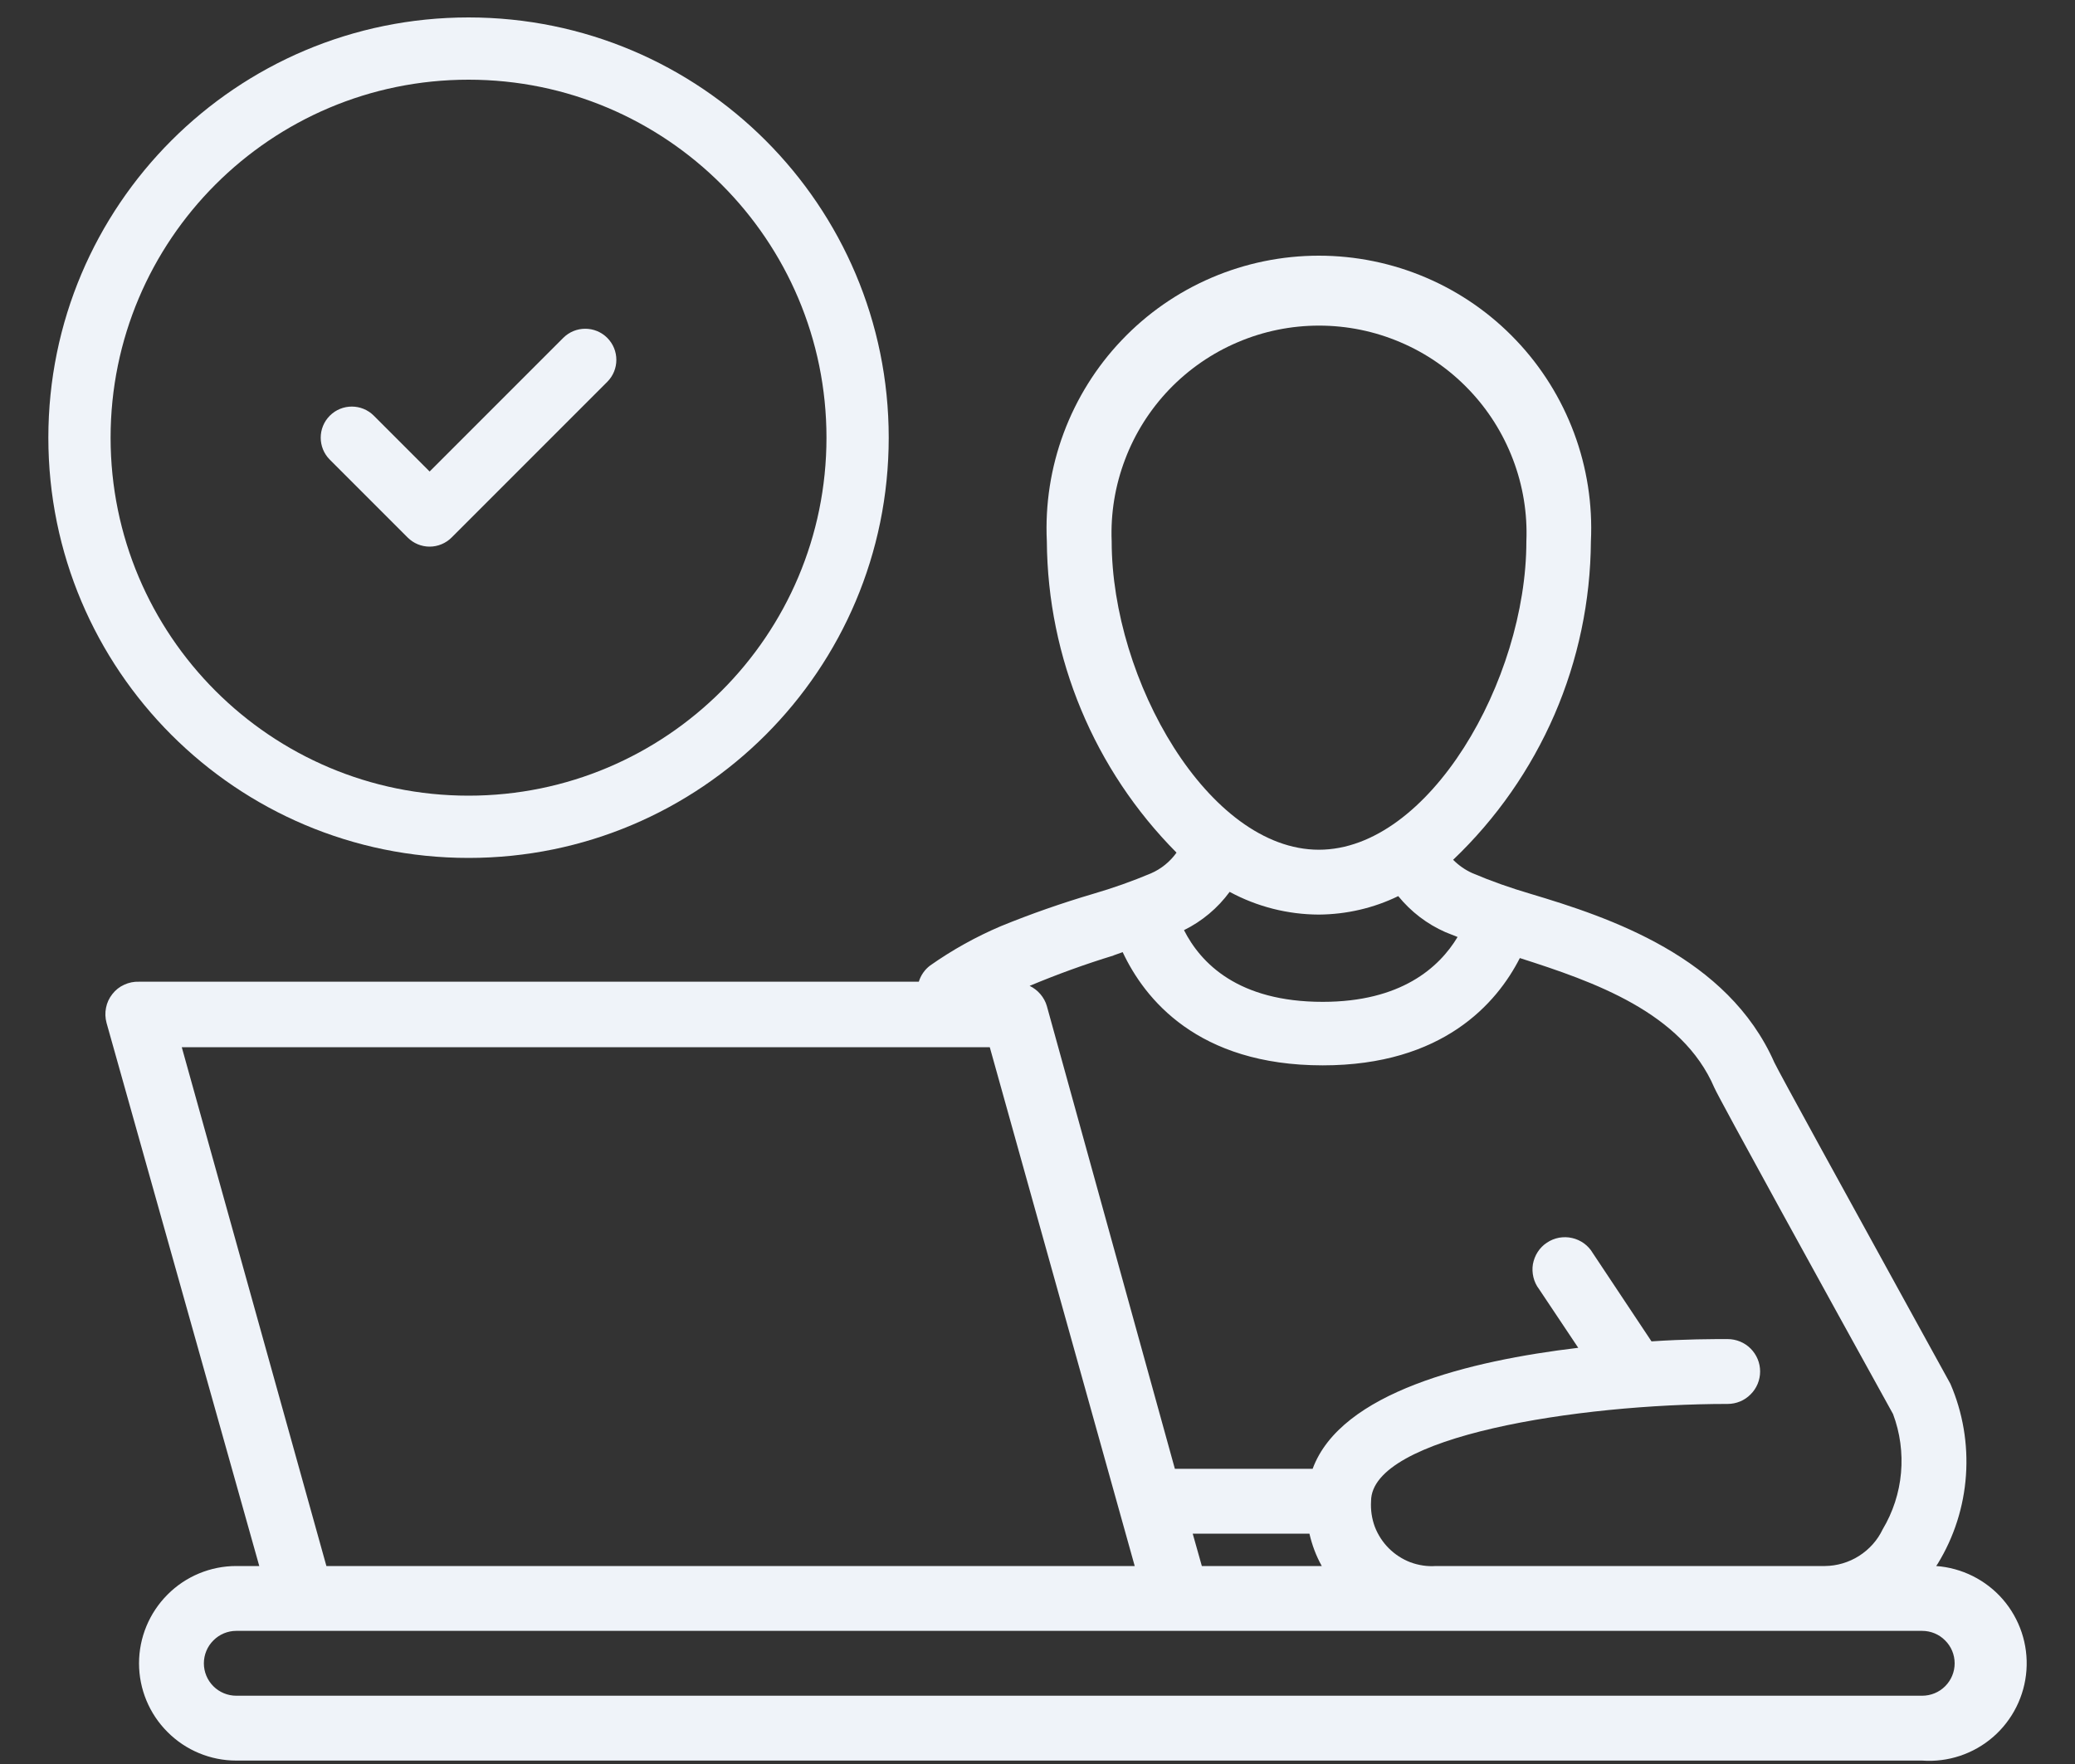
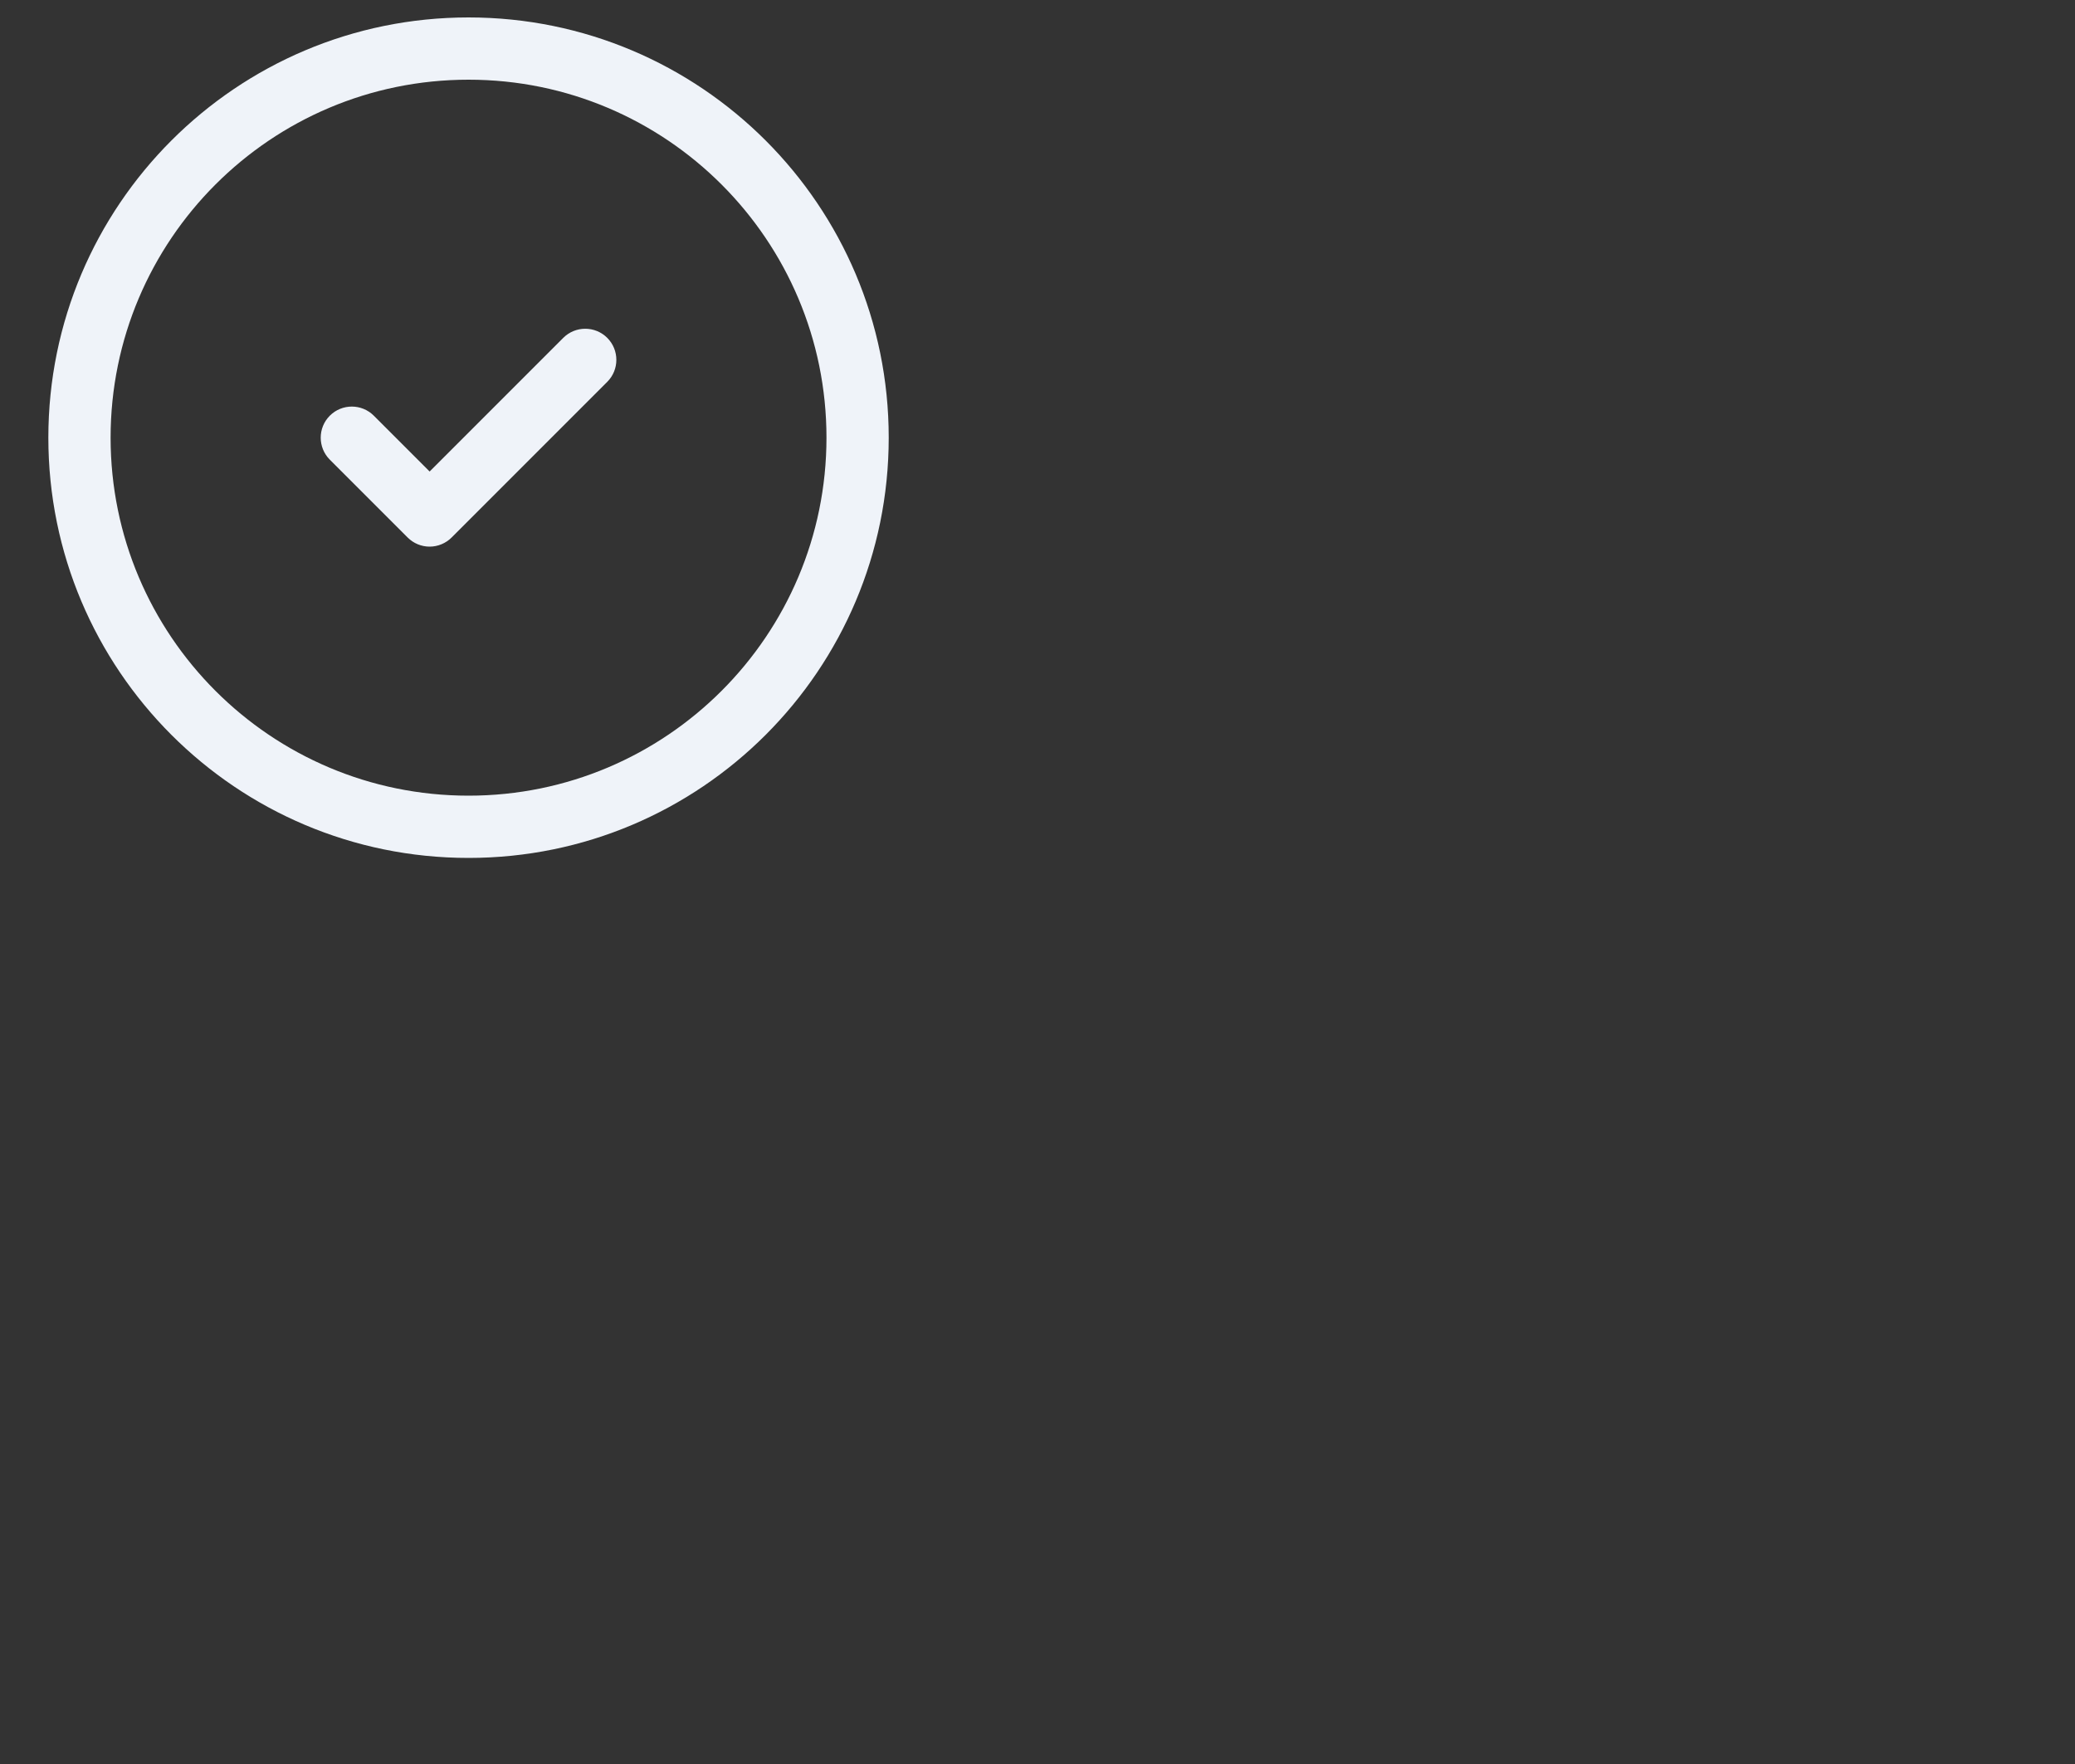
<svg xmlns="http://www.w3.org/2000/svg" width="20" height="17" viewBox="0 0 20 17" fill="none">
  <rect x="0" y="0" width="20" height="17" fill="#333333" stroke="none" />
  <g clip-path="url(#clip0_2420_33510)">
-     <path fill-rule="evenodd" clip-rule="evenodd" d="M18.677 15.07L18.662 15.092C18.91 15.11 19.142 15.226 19.305 15.414C19.468 15.603 19.55 15.848 19.532 16.097C19.514 16.345 19.398 16.577 19.21 16.74C19.022 16.903 18.776 16.985 18.527 16.967H2.277C2.029 16.967 1.79 16.868 1.615 16.692C1.439 16.517 1.34 16.278 1.34 16.03C1.34 15.781 1.439 15.543 1.615 15.367C1.79 15.191 2.029 15.092 2.277 15.092H2.499L1.027 9.858C1.014 9.81 1.012 9.76 1.022 9.712C1.031 9.664 1.052 9.619 1.083 9.58C1.113 9.541 1.152 9.51 1.197 9.49C1.242 9.469 1.291 9.459 1.34 9.461H8.856C8.875 9.399 8.913 9.344 8.965 9.305C9.178 9.155 9.406 9.028 9.646 8.926C9.937 8.807 10.235 8.703 10.537 8.614C10.726 8.559 10.912 8.493 11.093 8.417C11.192 8.374 11.277 8.305 11.34 8.217C10.547 7.419 10.098 6.342 10.09 5.217C10.073 4.862 10.128 4.507 10.252 4.174C10.376 3.841 10.566 3.536 10.811 3.279C11.056 3.021 11.351 2.816 11.678 2.676C12.005 2.536 12.356 2.464 12.712 2.464C13.067 2.464 13.419 2.536 13.746 2.676C14.073 2.816 14.368 3.021 14.613 3.279C14.858 3.536 15.048 3.841 15.172 4.174C15.296 4.507 15.351 4.862 15.334 5.217C15.33 5.792 15.211 6.36 14.983 6.887C14.754 7.414 14.422 7.89 14.006 8.286C14.059 8.339 14.121 8.383 14.19 8.414C14.373 8.492 14.561 8.558 14.752 8.614C15.515 8.842 16.652 9.22 17.102 10.239C17.146 10.333 17.811 11.541 18.407 12.624L18.799 13.336C18.919 13.614 18.97 13.916 18.949 14.218C18.928 14.52 18.835 14.812 18.677 15.07ZM18.527 16.342H2.277C2.195 16.342 2.115 16.309 2.057 16.251C1.998 16.192 1.965 16.113 1.965 16.03C1.965 15.947 1.998 15.867 2.057 15.809C2.115 15.75 2.195 15.717 2.277 15.717H18.527C18.61 15.717 18.69 15.75 18.748 15.809C18.807 15.867 18.84 15.947 18.84 16.03C18.84 16.113 18.807 16.192 18.748 16.251C18.69 16.309 18.61 16.342 18.527 16.342ZM9.54 10.092H1.752L3.146 15.092H10.937L9.54 10.092ZM10.731 9.208L10.821 9.176C11.031 9.623 11.54 10.267 12.749 10.267C13.909 10.267 14.428 9.667 14.649 9.233C15.362 9.461 16.212 9.755 16.524 10.483C16.565 10.58 17.624 12.502 18.246 13.627C18.314 13.807 18.34 14.002 18.323 14.194C18.306 14.387 18.245 14.573 18.146 14.739C18.096 14.844 18.017 14.932 17.918 14.995C17.82 15.057 17.706 15.091 17.59 15.092H13.84C13.757 15.098 13.673 15.085 13.594 15.056C13.516 15.026 13.445 14.98 13.386 14.921C13.327 14.862 13.281 14.791 13.251 14.713C13.222 14.634 13.21 14.551 13.215 14.467C13.215 13.842 15.212 13.53 16.652 13.53C16.735 13.53 16.815 13.497 16.873 13.438C16.932 13.38 16.965 13.3 16.965 13.217C16.965 13.134 16.932 13.055 16.873 12.996C16.815 12.938 16.735 12.905 16.652 12.905C16.509 12.905 16.243 12.905 15.918 12.927L15.352 12.076C15.331 12.04 15.302 12.008 15.268 11.983C15.233 11.958 15.194 11.94 15.153 11.931C15.111 11.921 15.069 11.921 15.027 11.928C14.985 11.936 14.945 11.952 14.91 11.976C14.874 11.999 14.844 12.03 14.821 12.066C14.798 12.101 14.783 12.141 14.775 12.183C14.768 12.225 14.77 12.268 14.78 12.309C14.79 12.351 14.808 12.389 14.834 12.423L15.212 12.989C14.162 13.114 12.924 13.417 12.652 14.155H11.324L10.09 9.695C10.078 9.653 10.056 9.614 10.028 9.581C9.999 9.547 9.964 9.52 9.924 9.501C10.189 9.39 10.459 9.292 10.734 9.208H10.731ZM11.496 14.78L11.584 15.092H12.74C12.685 14.994 12.646 14.889 12.621 14.78H11.496ZM10.715 5.217C10.704 4.948 10.748 4.68 10.844 4.428C10.939 4.176 11.085 3.946 11.271 3.752C11.458 3.558 11.682 3.403 11.93 3.298C12.178 3.192 12.444 3.138 12.713 3.138C12.983 3.138 13.249 3.192 13.497 3.298C13.745 3.403 13.969 3.558 14.155 3.752C14.342 3.946 14.487 4.176 14.583 4.428C14.679 4.68 14.723 4.948 14.712 5.217C14.712 6.555 13.774 8.189 12.712 8.189C11.649 8.189 10.715 6.555 10.715 5.217ZM13.477 8.636C13.239 8.752 12.977 8.812 12.712 8.814C12.412 8.813 12.116 8.738 11.852 8.595C11.737 8.752 11.586 8.878 11.412 8.964C11.574 9.283 11.934 9.655 12.749 9.655C13.502 9.655 13.871 9.326 14.049 9.03L13.931 8.983C13.754 8.905 13.599 8.786 13.477 8.636Z" fill="#EFF3F9" />
    <path fill-rule="evenodd" clip-rule="evenodd" d="M4.516 0.768C2.61 0.768 1.066 2.313 1.066 4.218C1.066 6.123 2.61 7.668 4.516 7.668C6.421 7.668 7.966 6.123 7.966 4.218C7.966 2.313 6.421 0.768 4.516 0.768ZM0.466 4.218C0.466 1.981 2.279 0.168 4.516 0.168C6.753 0.168 8.566 1.981 8.566 4.218C8.566 6.455 6.753 8.268 4.516 8.268C2.279 8.268 0.466 6.455 0.466 4.218ZM5.853 3.256C5.97 3.373 5.97 3.563 5.853 3.68L4.353 5.18C4.297 5.236 4.22 5.268 4.141 5.268C4.061 5.268 3.985 5.236 3.929 5.18L3.179 4.43C3.062 4.313 3.062 4.123 3.179 4.006C3.296 3.889 3.486 3.889 3.603 4.006L4.141 4.544L5.429 3.256C5.546 3.139 5.736 3.139 5.853 3.256Z" fill="#EFF3F9" />
  </g>
  <defs>
    <clipPath id="clip0_2420_33510">
      <rect width="19.069" height="16.802" fill="white" transform="translate(0.466 0.168)" />
    </clipPath>
  </defs>
</svg>